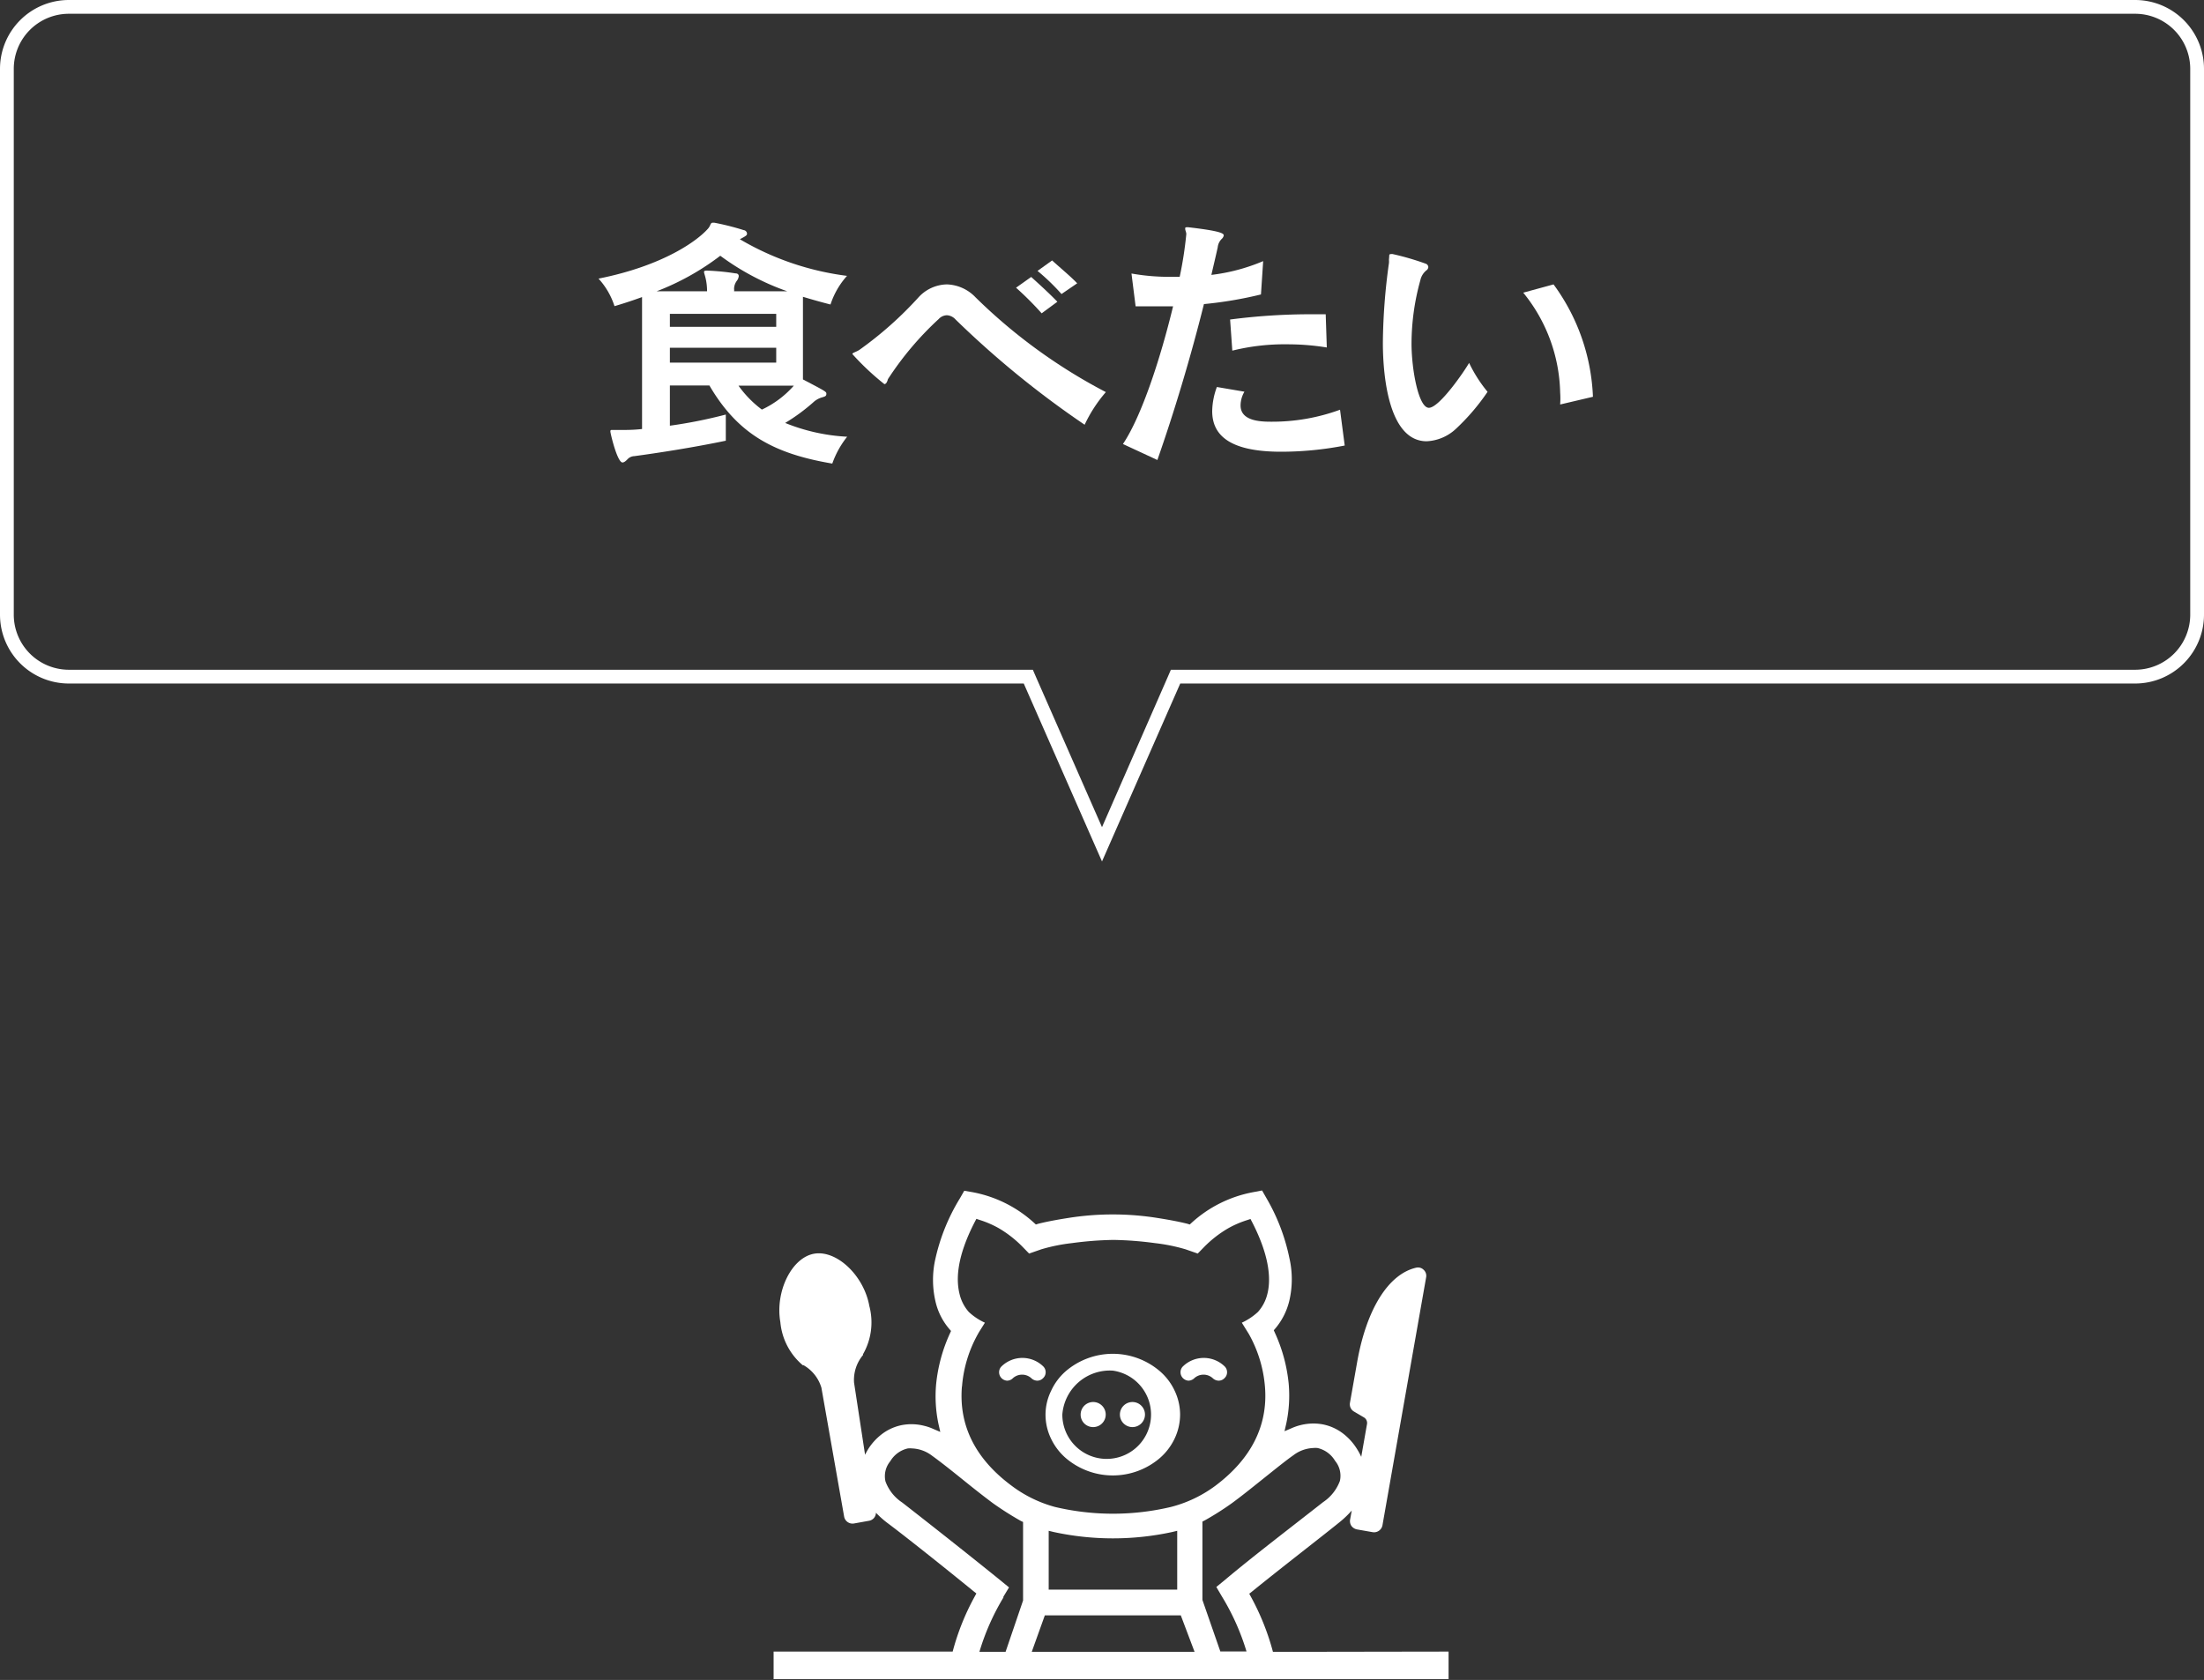
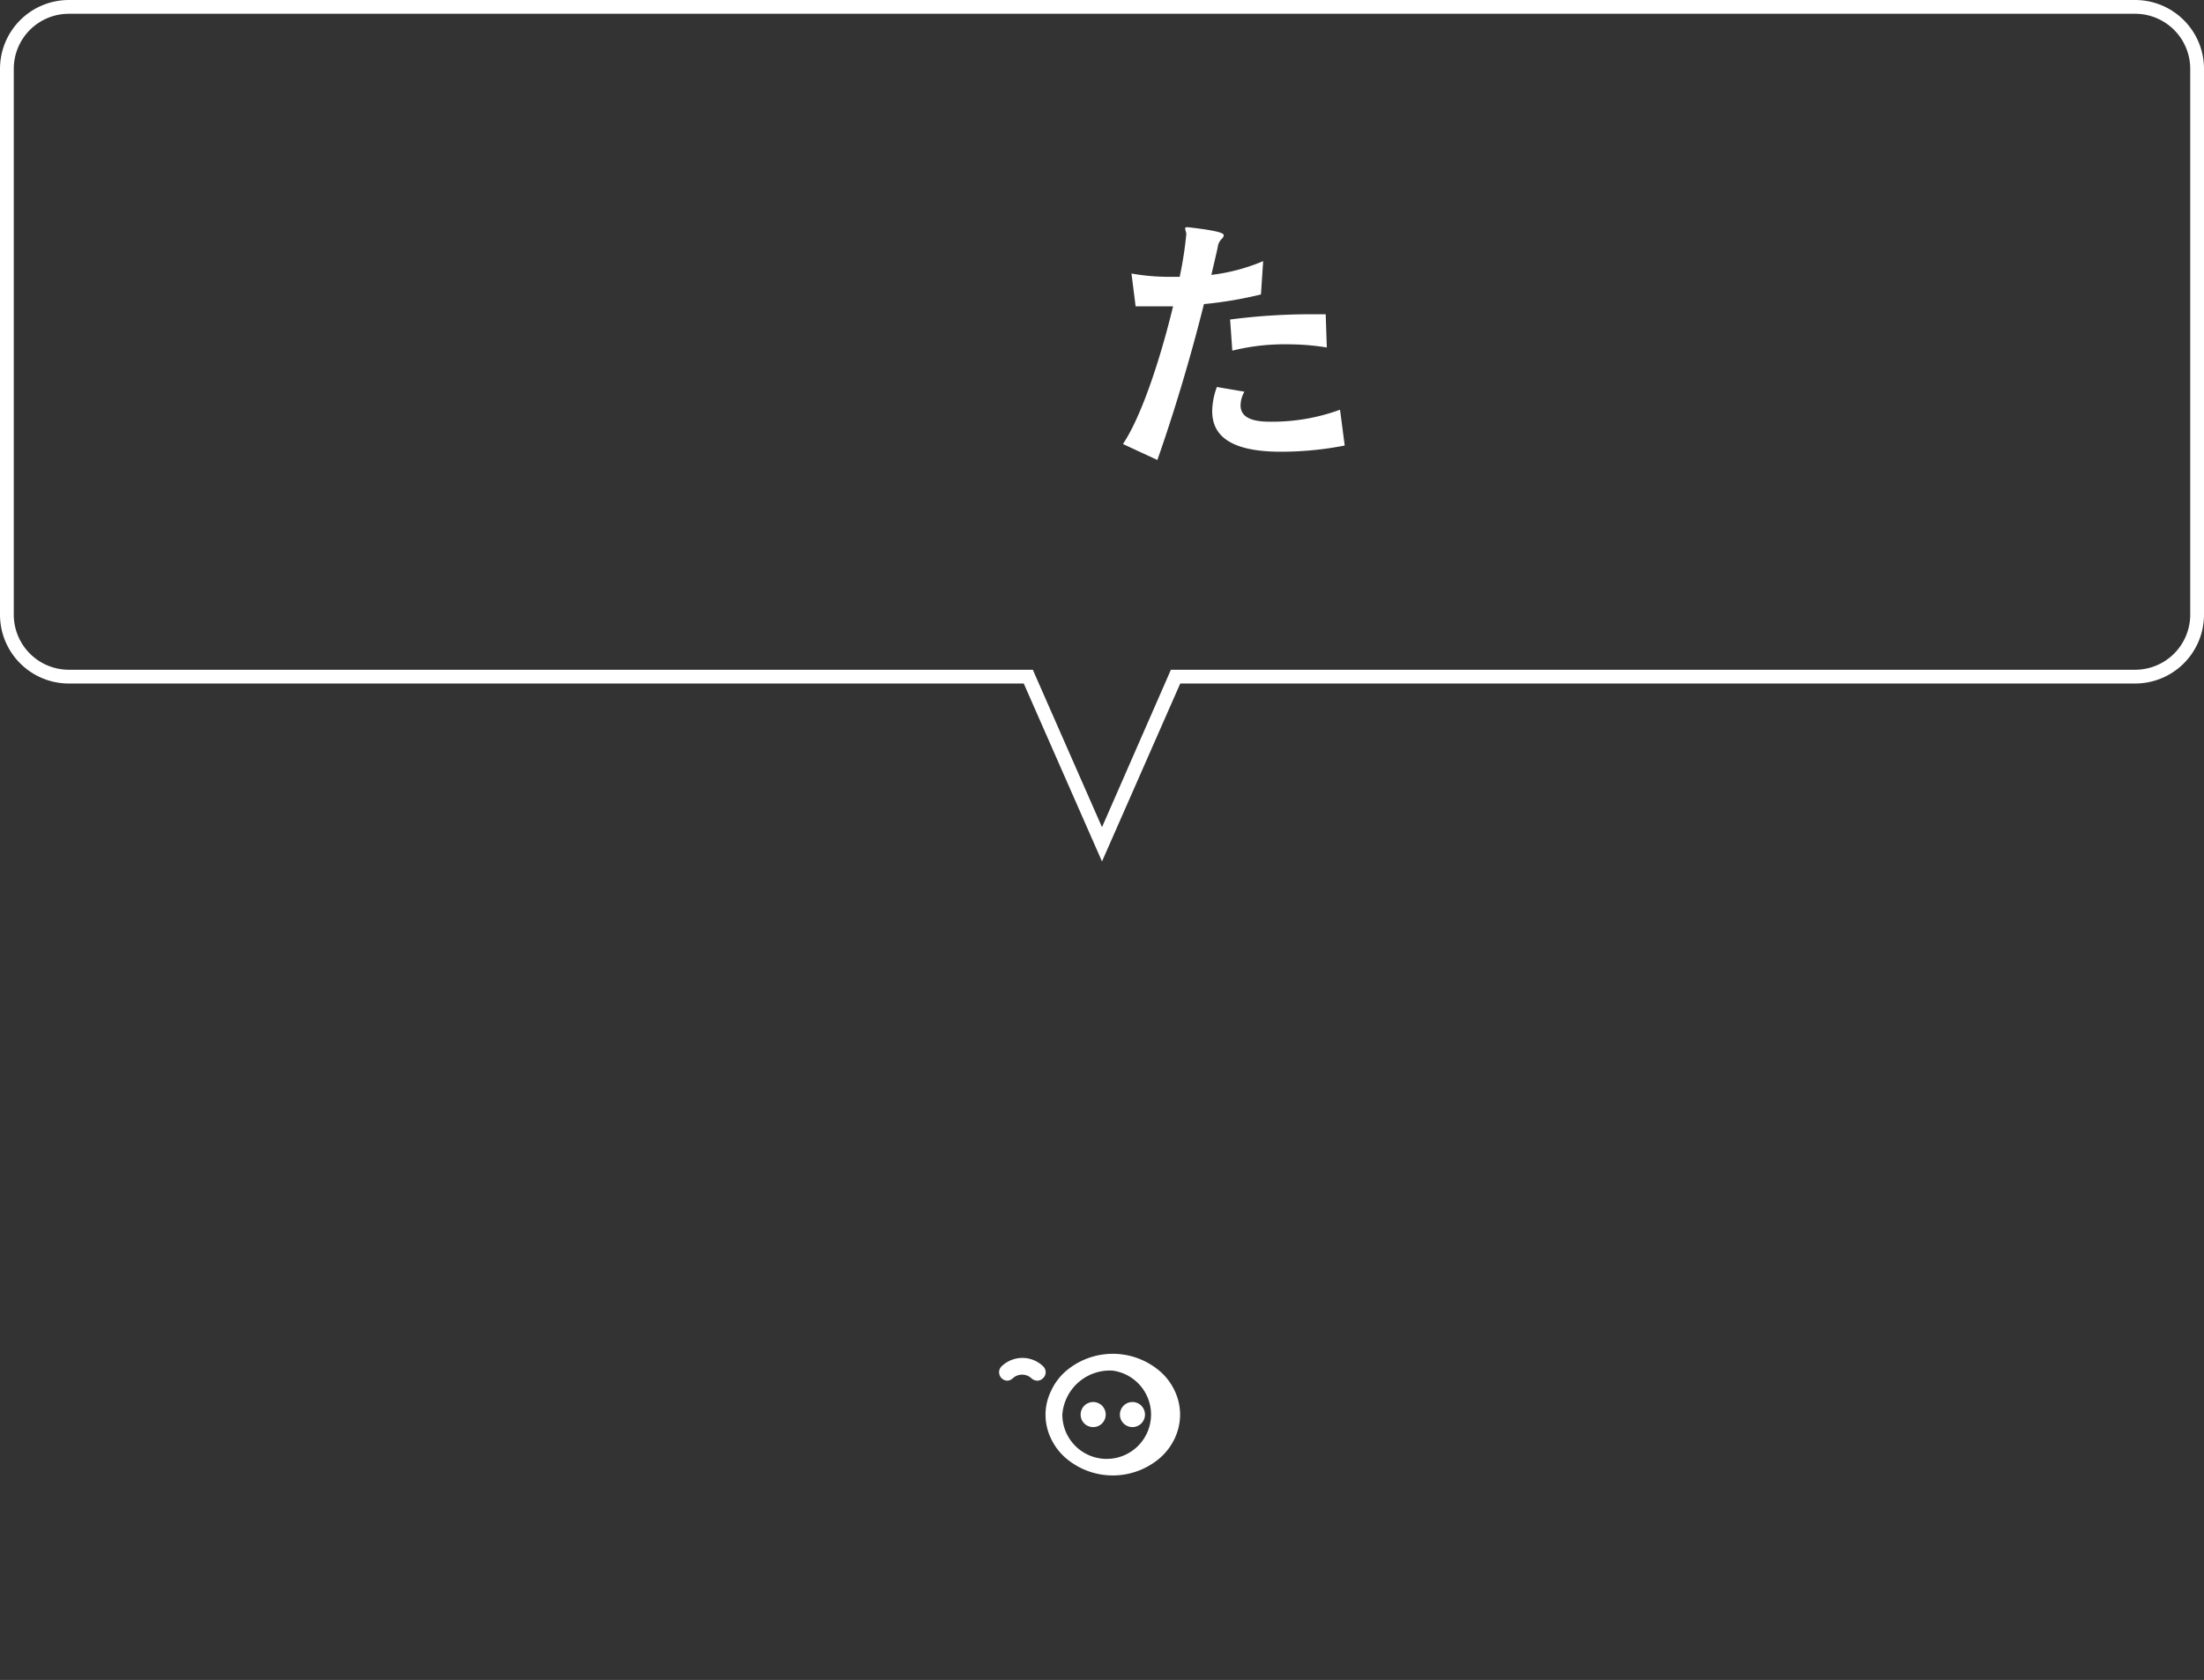
<svg xmlns="http://www.w3.org/2000/svg" width="160" height="121.98" viewBox="0 0 160 121.98">
  <rect x="0" y="0" width="160" height="121.98" fill="#333333" stroke="none" />
  <defs>
    <style>
      .a {
        fill: #fff;
      }
    </style>
  </defs>
  <g>
    <g>
-       <path class="a" d="M52.69,32c-2.4.5-5,.9-6.64,1.12a.71.71,0,0,0-.48.21c-.16.17-.28.25-.38.25-.38,0-.88-2.12-.88-2.25s.06-.11.16-.11l.22,0h.38c.4,0,.94,0,1.54-.07V21.57c-.6.22-1.26.44-2,.66a5.4,5.4,0,0,0-1.16-2c4.72-.94,7.18-2.76,7.94-3.62.22-.24.16-.44.36-.44l.1,0a18.63,18.63,0,0,1,2.14.54.27.27,0,0,1,.24.26c0,.12-.1.18-.52.4a20.33,20.33,0,0,0,7.78,2.66,5.8,5.8,0,0,0-1.2,2.08c-.7-.18-1.34-.36-2-.56v6c1.7.89,1.7.89,1.7,1.05s-.1.19-.3.25a1.57,1.57,0,0,0-.58.3A13.68,13.68,0,0,1,57,30.71a13.8,13.8,0,0,0,4.5,1,6.69,6.69,0,0,0-1.08,1.95c-4.2-.71-6.84-2.11-8.92-5.67H48.63v2.92a34.71,34.71,0,0,0,4.06-.81Zm4.46-10.85a18.41,18.41,0,0,1-4.86-2.58,18.62,18.62,0,0,1-4.62,2.58h3.66a4.18,4.18,0,0,0-.1-.92c-.06-.26-.12-.4-.12-.48s.06-.1.18-.1h.1a17.18,17.18,0,0,1,2,.2c.18,0,.24.1.24.2a.69.69,0,0,1-.14.34,1,1,0,0,0-.2.6.44.44,0,0,1,0,.16Zm-.8,1.64H48.63v.94h7.72Zm0,2.46H48.63v1.08h7.72ZM53.61,28a7.79,7.79,0,0,0,1.7,1.74A7.08,7.08,0,0,0,57.63,28Z" />
-       <path class="a" d="M78.74,30.84a68.4,68.4,0,0,1-9.38-7.65.9.9,0,0,0-.62-.3.84.84,0,0,0-.6.28,22.77,22.77,0,0,0-3.68,4.36c-.06.22-.14.36-.26.36a18.89,18.89,0,0,1-2.32-2.18c0-.1.2-.12.5-.3a26.7,26.7,0,0,0,4.3-3.82,2.86,2.86,0,0,1,2.06-.94,3,3,0,0,1,2.08.94,39.56,39.56,0,0,0,9.46,6.88A10.24,10.24,0,0,0,78.74,30.84Zm-3.12-8.09a23.27,23.27,0,0,0-1.86-1.86l1.1-.78c.62.56,1.3,1.18,1.9,1.8Zm1.44-1.4a15.54,15.54,0,0,0-1.74-1.68l1.06-.76c.54.5,1.28,1.1,1.82,1.66Z" />
      <path class="a" d="M81.52,32.24c1.38-2.05,2.76-6.35,3.64-10-.36,0-.88,0-1.44,0-.4,0-.84,0-1.28,0l-.3-2.38a15.58,15.58,0,0,0,2.86.24h.64A27.28,27.28,0,0,0,86.12,17v0c0-.14-.08-.28-.08-.38s0-.12.16-.12h.06c2.44.28,2.58.46,2.58.6a.48.48,0,0,1-.12.22,1,1,0,0,0-.32.64c-.14.64-.3,1.3-.46,2a13.76,13.76,0,0,0,3.76-1l-.16,2.42a29,29,0,0,1-4.14.7c-1,4-2.18,7.89-3.38,11.32Zm16.1.11A24.23,24.23,0,0,1,93,32.8c-3.88,0-5-1.3-5-2.95a5.21,5.21,0,0,1,.34-1.75l2,.34a2,2,0,0,0-.28,1c0,1.13,1.44,1.18,2.22,1.18a14.31,14.31,0,0,0,5-.87Zm-1.3-7.12A17.87,17.87,0,0,0,93.46,25a15.75,15.75,0,0,0-4,.46l-.16-2.26a45.2,45.2,0,0,1,6.3-.38h.64Z" />
-       <path class="a" d="M100.85,18.63c0-.12,0-.18.12-.18a.39.39,0,0,1,.14,0,19.57,19.57,0,0,1,2.4.7.28.28,0,0,1,.18.24.31.31,0,0,1-.14.24,1.27,1.27,0,0,0-.44.72,17.25,17.25,0,0,0-.64,4.6c0,1.84.5,4.66,1.26,4.66s2.58-2.66,2.92-3.26a10.14,10.14,0,0,0,1.34,2.1,15.73,15.73,0,0,1-2.3,2.69,3.33,3.33,0,0,1-2.12.9c-2.68,0-3.18-4.49-3.18-7.17a43.9,43.9,0,0,1,.44-5.76,1.15,1.15,0,0,0,0-.24Zm12.41,10.74a6.26,6.26,0,0,0,0-.88,11.87,11.87,0,0,0-2.68-7.24l2.2-.6a14.75,14.75,0,0,1,2.86,8.16Z" />
    </g>
    <path class="a" d="M155,1a4,4,0,0,1,4,4V44.63a4,4,0,0,1-4,4H85l-.26.6L80,60.06,75.24,49.23l-.26-.6H5a4,4,0,0,1-4-4V5A4,4,0,0,1,5,1H155m0-1H5A5,5,0,0,0,0,5V44.63a5,5,0,0,0,5,5H74.32L80,62.55l5.68-12.92H155a5,5,0,0,0,5-5V5a5,5,0,0,0-5-5Z" />
    <g>
      <path class="a" d="M76.3,104.46a4.33,4.33,0,0,0,1.06,1.4,5.25,5.25,0,0,0,6.85,0,4.33,4.33,0,0,0,1.06-1.4,4.11,4.11,0,0,0,.4-1.75,4.07,4.07,0,0,0-.4-1.74,4.23,4.23,0,0,0-1.06-1.4,5.25,5.25,0,0,0-6.85,0A4.23,4.23,0,0,0,76.3,101a3.92,3.92,0,0,0-.4,1.74A4,4,0,0,0,76.3,104.46Zm4.48-4.94a3.22,3.22,0,1,1-3.66,3.19A3.46,3.46,0,0,1,80.78,99.52Z" />
      <path class="a" d="M73.1,100.25a.6.6,0,0,0,.43-.18,1,1,0,0,1,1.34,0,.64.64,0,0,0,.43.18.59.59,0,0,0,.43-.19.58.58,0,0,0,.18-.43.59.59,0,0,0-.19-.43,2.17,2.17,0,0,0-3,0,.59.59,0,0,0-.19.43.61.61,0,0,0,.17.43A.63.63,0,0,0,73.1,100.25Z" />
-       <path class="a" d="M86.27,100.25a.64.64,0,0,0,.43-.18,1,1,0,0,1,1.34,0,.64.64,0,0,0,.43.18.59.59,0,0,0,.43-.19.58.58,0,0,0,.18-.43.59.59,0,0,0-.19-.43,2.17,2.17,0,0,0-3,0,.59.59,0,0,0-.19.43.61.61,0,0,0,.17.43A.63.63,0,0,0,86.27,100.25Z" />
-       <path class="a" d="M92.41,119.94a17.86,17.86,0,0,0-1.6-4l-.12-.22.19-.15c2.17-1.76,5-3.94,6.31-5a7.35,7.35,0,0,0,.94-.89l-.12.66a.63.63,0,0,0,.1.46.66.66,0,0,0,.4.25h0l1.14.2a.62.62,0,0,0,.71-.5l3.17-18a.59.59,0,0,0-.18-.55.58.58,0,0,0-.56-.15c-2,.47-3.58,3-4.26,6.81l-.53,3a.61.61,0,0,0,.29.63l.73.43a.47.47,0,0,1,.22.47l-.42,2.39a4.73,4.73,0,0,0-.36-.65A4.17,4.17,0,0,0,97.38,104a3.53,3.53,0,0,0-1.37-.58,3.68,3.68,0,0,0-.66-.06,3.93,3.93,0,0,0-.95.12,3.67,3.67,0,0,0-.61.21l-.54.23.13-.57a9.7,9.7,0,0,0,.17-2.91,11.6,11.6,0,0,0-1-3.67l-.08-.18.13-.15a4.89,4.89,0,0,0,1-2,6.89,6.89,0,0,0,0-3.11A14.33,14.33,0,0,0,91.94,87l-.32-.56-.63.12a9.1,9.1,0,0,0-4.5,2.24l-.12.11-.16-.05c-.75-.19-1.59-.33-2.16-.42a20.63,20.63,0,0,0-6.53,0c-.57.09-1.41.23-2.16.42l-.16.05-.12-.11a9.1,9.1,0,0,0-4.5-2.24L70,86.46l-.32.56a14.33,14.33,0,0,0-1.77,4.36,6.89,6.89,0,0,0,0,3.11,4.66,4.66,0,0,0,1,2l.13.15-.08.18a11.6,11.6,0,0,0-1,3.67,9.74,9.74,0,0,0,.17,2.91l.13.57-.54-.23a3.48,3.48,0,0,0-.62-.21,3.79,3.79,0,0,0-.94-.12,3.68,3.68,0,0,0-.66.06,3.53,3.53,0,0,0-1.37.58,4.17,4.17,0,0,0-1.08,1.13,5.05,5.05,0,0,0-.25.45L62,100.39a2.82,2.82,0,0,1,.65-2l0-.06a4.65,4.65,0,0,0,.46-3.5c-.39-2.2-2.36-4.08-4-3.8S56.26,93.78,56.65,96a4.64,4.64,0,0,0,1.63,3.13l.06,0a2.81,2.81,0,0,1,1.29,1.63l1.65,9.36a.62.62,0,0,0,.71.5l1.11-.2a.6.6,0,0,0,.49-.58,6.94,6.94,0,0,0,.79.71c1.34,1,4.14,3.23,6.31,5l.19.15-.12.22a17.59,17.59,0,0,0-1.6,4h-13v2h49v-2Zm-17.51,0,.95-2.65h9.87l1,2.65Zm-2.06-4,.41-.68-.61-.5c-2-1.62-4.6-3.68-7.14-5.66a3.12,3.12,0,0,1-1.22-1.54,1.7,1.7,0,0,1,.35-1.46,2,2,0,0,1,1.27-.93,1.66,1.66,0,0,1,.32,0,2.54,2.54,0,0,1,1.43.52c.57.41,1.32,1,2.15,1.67s1.56,1.25,2.3,1.8a23.09,23.09,0,0,0,2,1.27l.17.08v5.7L73,119.94h-1.9A17.09,17.09,0,0,1,72.84,116Zm-3-15.29A9.26,9.26,0,0,1,71,96.85c.06-.12.31-.5.5-.81a4.34,4.34,0,0,1-1.17-.78A3,3,0,0,1,69.67,94c-.26-1-.27-2.63,1.09-5.27l.12-.23.24.08a7.26,7.26,0,0,1,1.37.59A8.26,8.26,0,0,1,74.3,90.6l.41.42.89-.31a12.86,12.86,0,0,1,2.23-.45,25,25,0,0,1,3-.23,25,25,0,0,1,3,.23,13.06,13.06,0,0,1,2.23.45l.89.31.41-.42a8.26,8.26,0,0,1,1.81-1.42,7.26,7.26,0,0,1,1.37-.59l.24-.08.12.23c1.36,2.64,1.35,4.32,1.09,5.27a3,3,0,0,1-.67,1.25,4.5,4.5,0,0,1-1.17.78l.51.82a9.34,9.34,0,0,1,1.17,3.83c.23,2.82-1,5.24-3.6,7.19A9.25,9.25,0,0,1,85,109.42a18.29,18.29,0,0,1-8.41,0,9.25,9.25,0,0,1-3.15-1.54C70.81,105.93,69.6,103.51,69.83,100.69Zm6.29,14.77v-4.27l.37.09a20.28,20.28,0,0,0,8.59,0l.37-.09v4.27Zm11.16.75v-5.69l.16-.08a20.77,20.77,0,0,0,2-1.27c.75-.55,1.55-1.2,2.34-1.83s1.54-1.24,2.11-1.64a2.54,2.54,0,0,1,1.43-.52,1.66,1.66,0,0,1,.32,0,2,2,0,0,1,1.27.93,1.7,1.7,0,0,1,.35,1.46,3.18,3.18,0,0,1-1.22,1.54c-2.55,2-5.17,4-7.14,5.66l-.61.5.4.68a17.14,17.14,0,0,1,1.79,4h-1.9Z" />
      <path class="a" d="M82.21,103.62a.91.91,0,0,0,0-1.82.91.91,0,0,0,0,1.82Z" />
      <path class="a" d="M79.35,103.62a.91.91,0,1,0-.9-.91A.9.9,0,0,0,79.35,103.62Z" />
    </g>
  </g>
</svg>